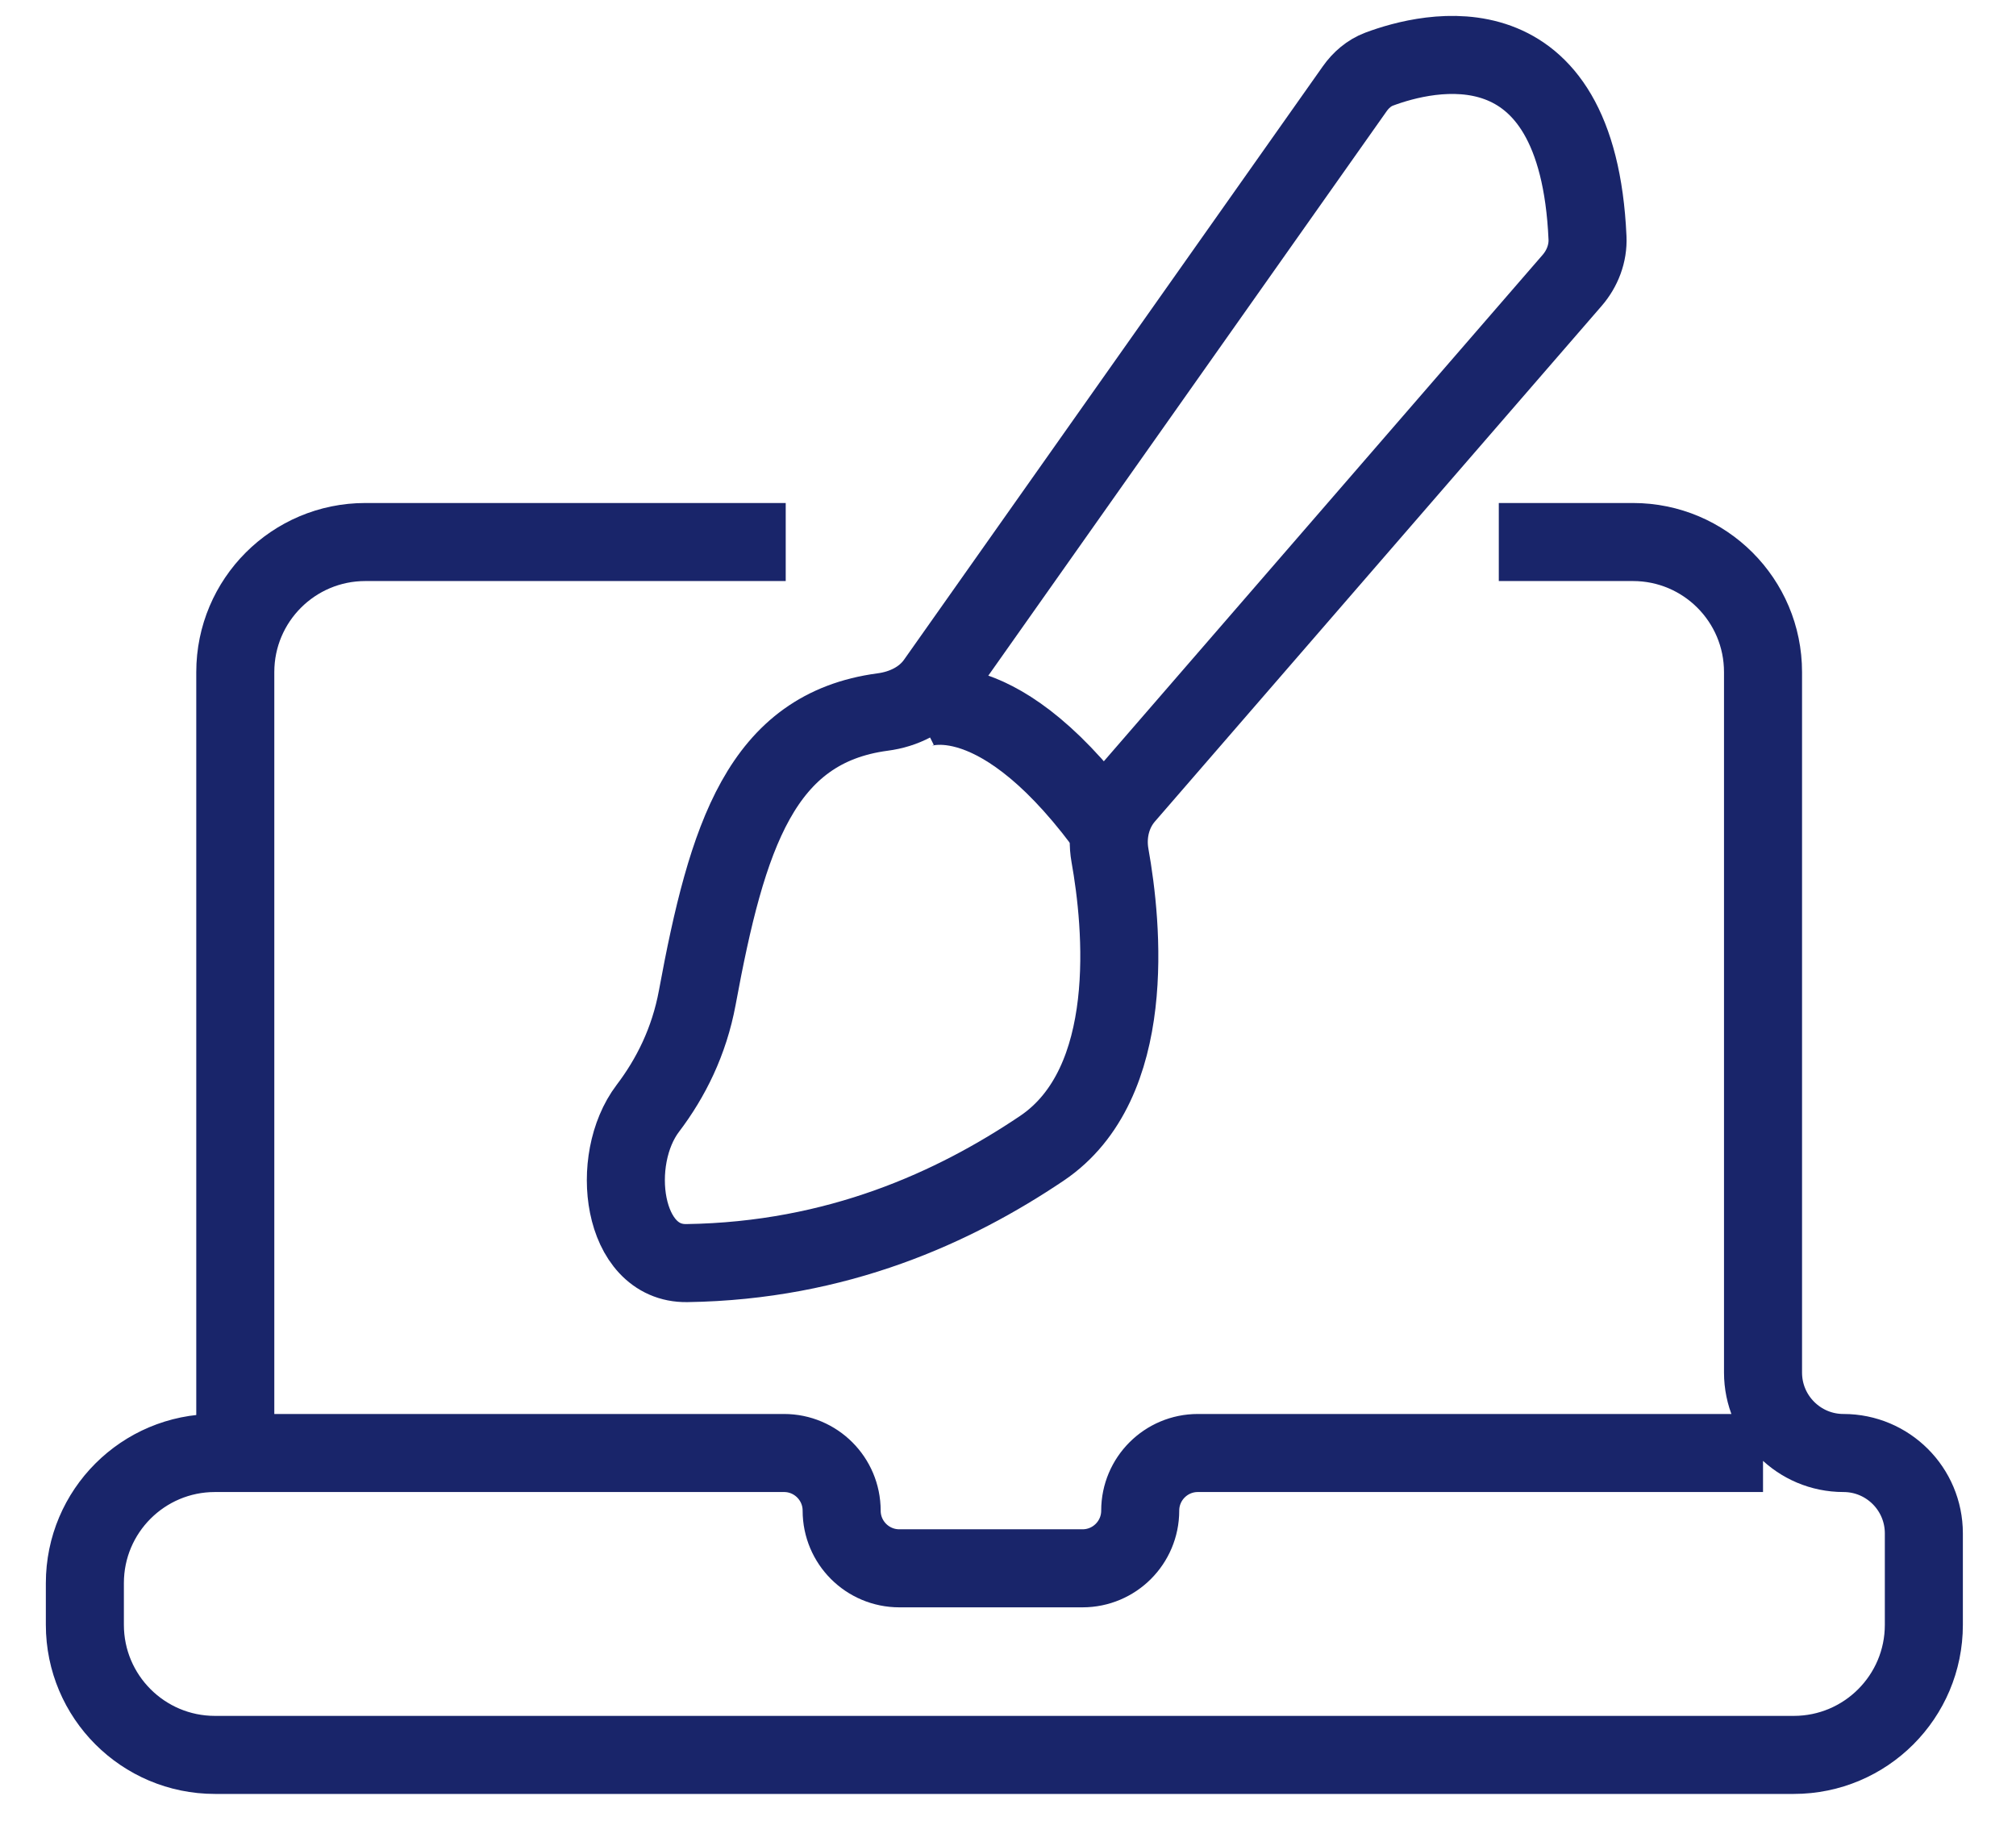
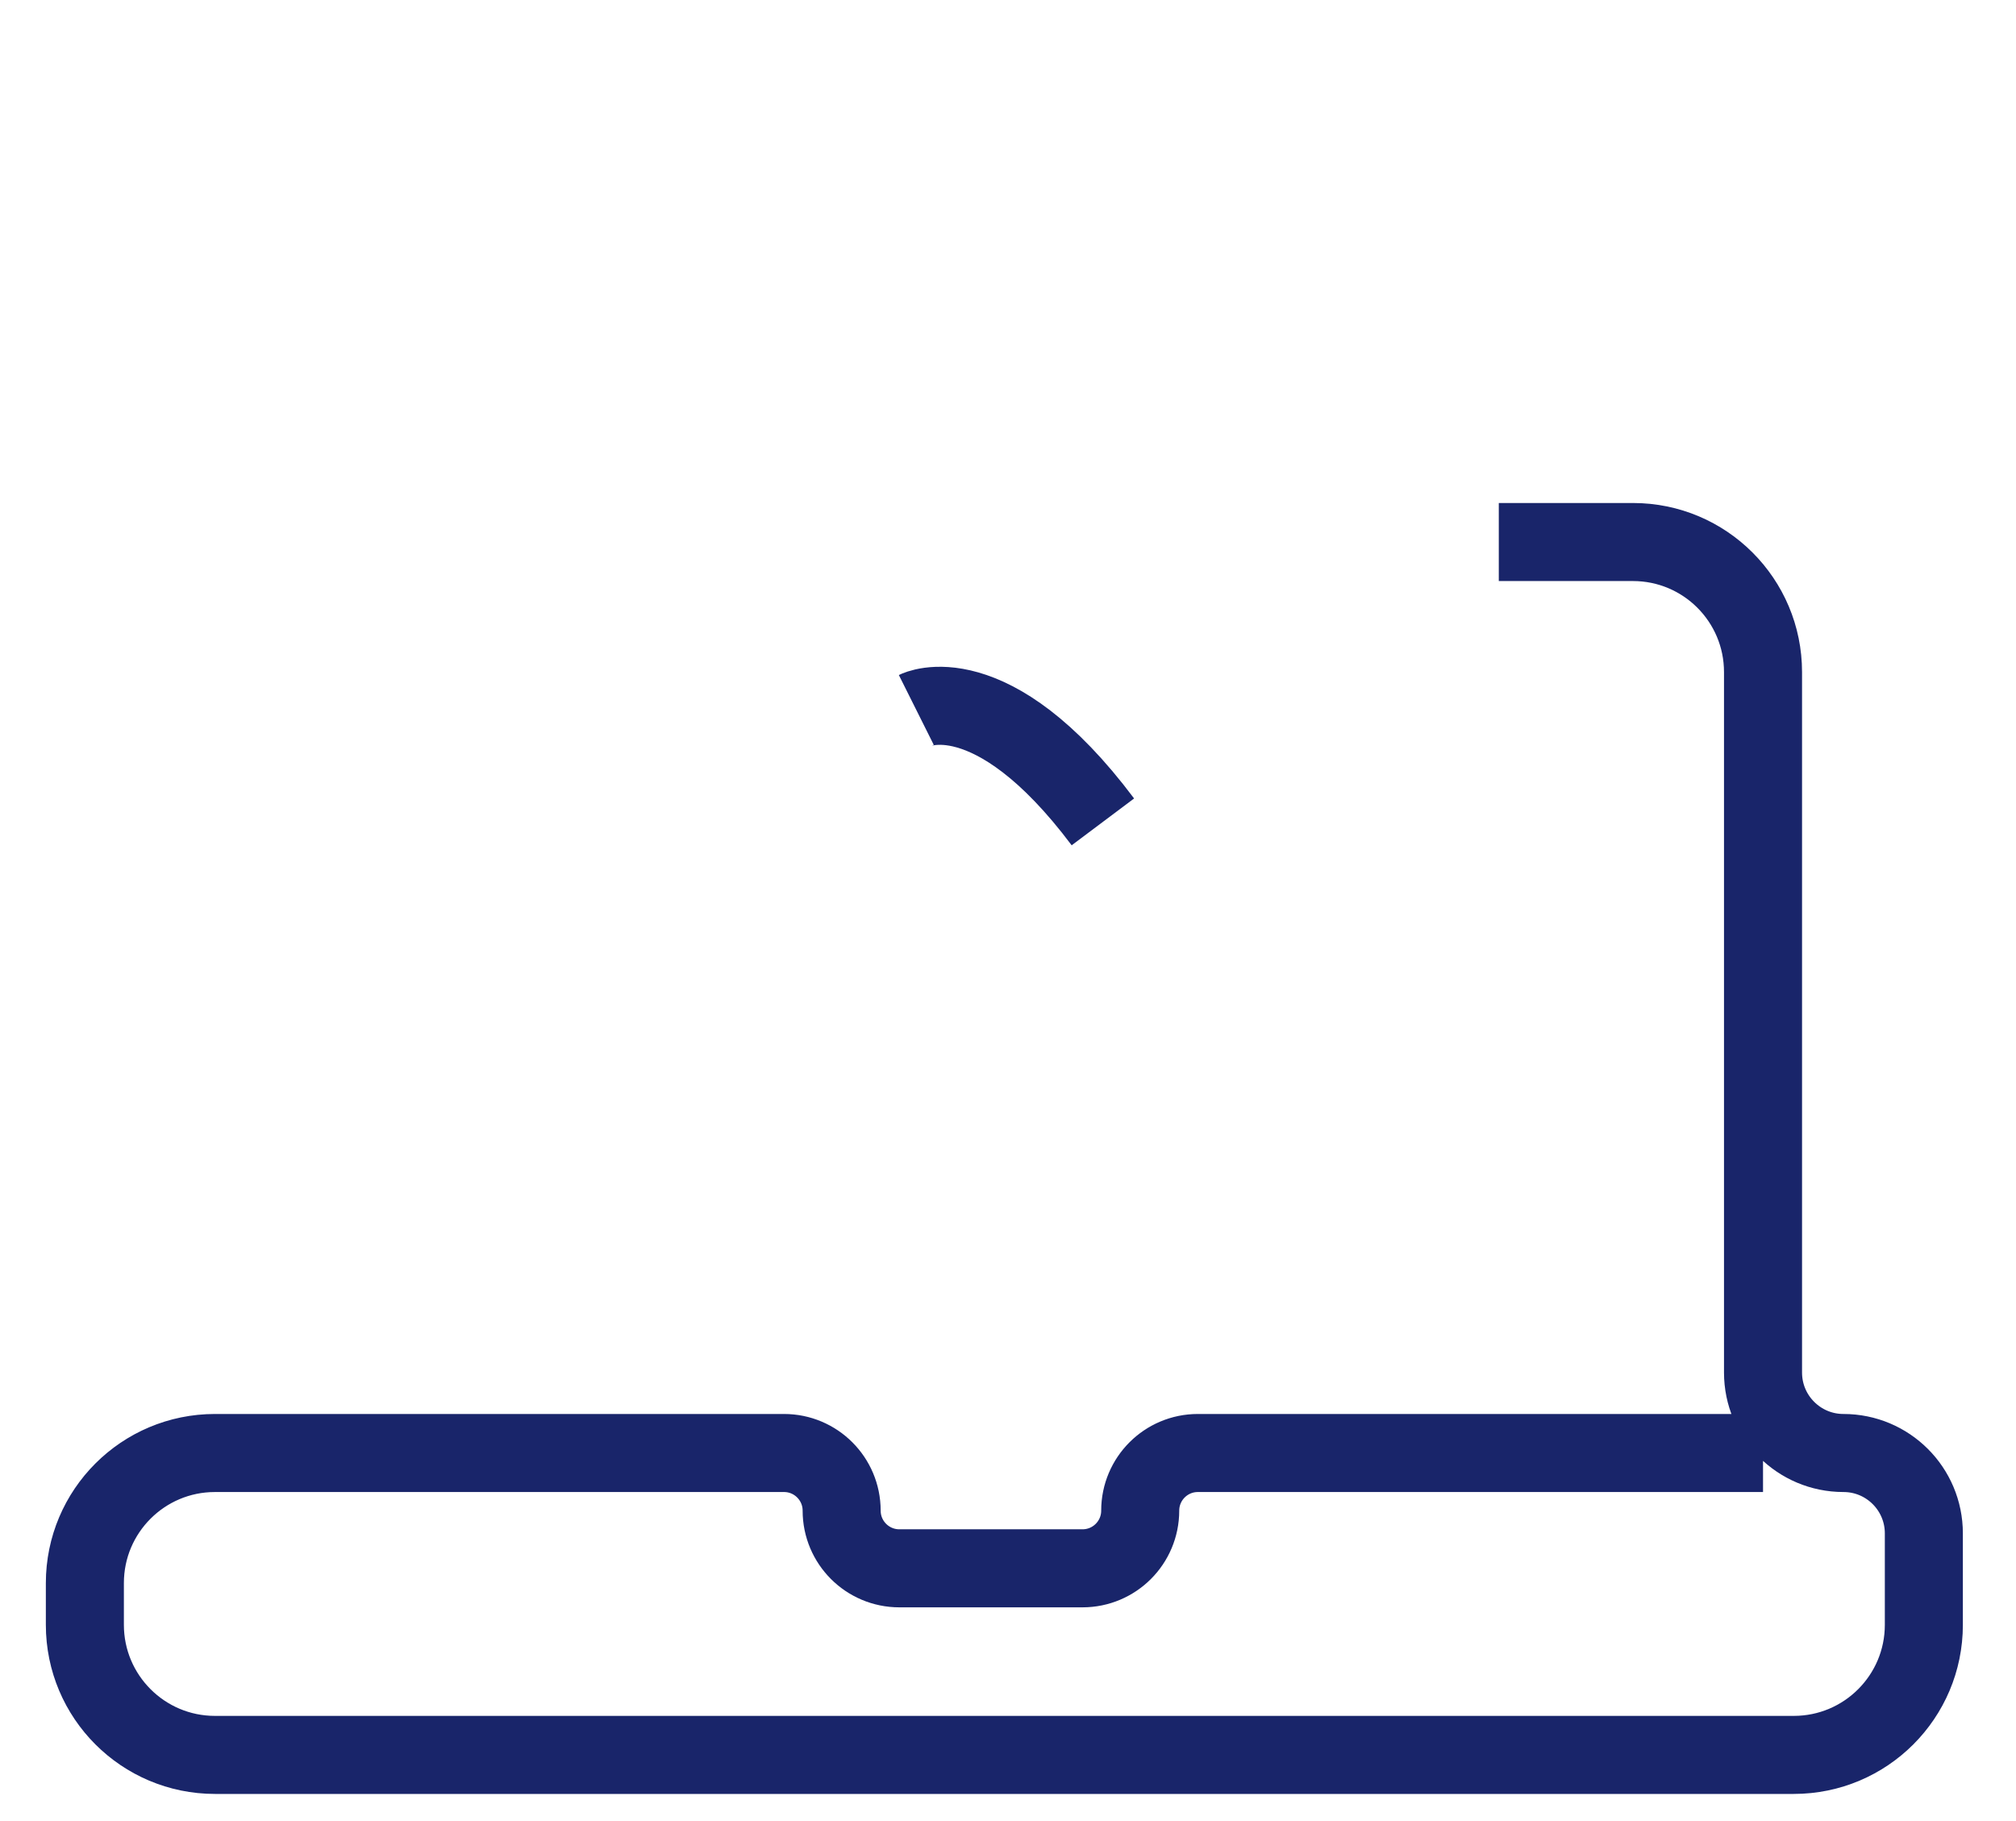
<svg xmlns="http://www.w3.org/2000/svg" width="31" height="28" viewBox="0 0 31 28" fill="none">
-   <path d="M12.082 8.334H5.618C4.514 8.334 3.618 9.229 3.618 10.334V22.341" stroke="#19256A" stroke-width="1.2" stroke-miterlimit="10" />
  <path d="M23.047 8.334H25.11C26.215 8.334 27.11 9.229 27.11 10.334V21.104C27.11 21.787 27.664 22.341 28.347 22.341V22.341C29.03 22.341 29.583 22.894 29.583 23.577V24.983C29.583 26.087 28.688 26.983 27.583 26.983H3.305C2.201 26.983 1.305 26.087 1.305 24.983V24.341C1.305 23.236 2.201 22.341 3.305 22.341H11.508H12.056C12.545 22.341 12.942 22.738 12.942 23.227V23.227C12.942 23.717 13.339 24.114 13.829 24.114H16.646C17.136 24.114 17.533 23.717 17.533 23.227V23.227C17.533 22.738 17.93 22.341 18.419 22.341H27.11" stroke="#19256A" stroke-width="1.2" stroke-miterlimit="10" />
-   <path d="M10.561 19.421C9.564 19.436 9.359 17.835 9.962 17.041C10.315 16.576 10.597 16.014 10.722 15.34C11.181 12.853 11.704 11.197 13.572 10.948C13.894 10.906 14.201 10.758 14.389 10.493L20.831 1.366C20.926 1.231 21.053 1.121 21.207 1.063C21.953 0.784 24.257 0.206 24.411 3.656C24.422 3.896 24.332 4.13 24.174 4.312L17.306 12.238C17.089 12.488 17.01 12.828 17.068 13.153C17.259 14.222 17.503 16.66 16.018 17.658C14.677 18.56 12.882 19.387 10.561 19.421Z" stroke="#19256A" stroke-width="1.2" stroke-miterlimit="10" />
  <path d="M14.09 10.916C14.09 10.916 15.238 10.342 16.959 12.637" stroke="#19256A" stroke-width="1.2" stroke-miterlimit="10" />
</svg>